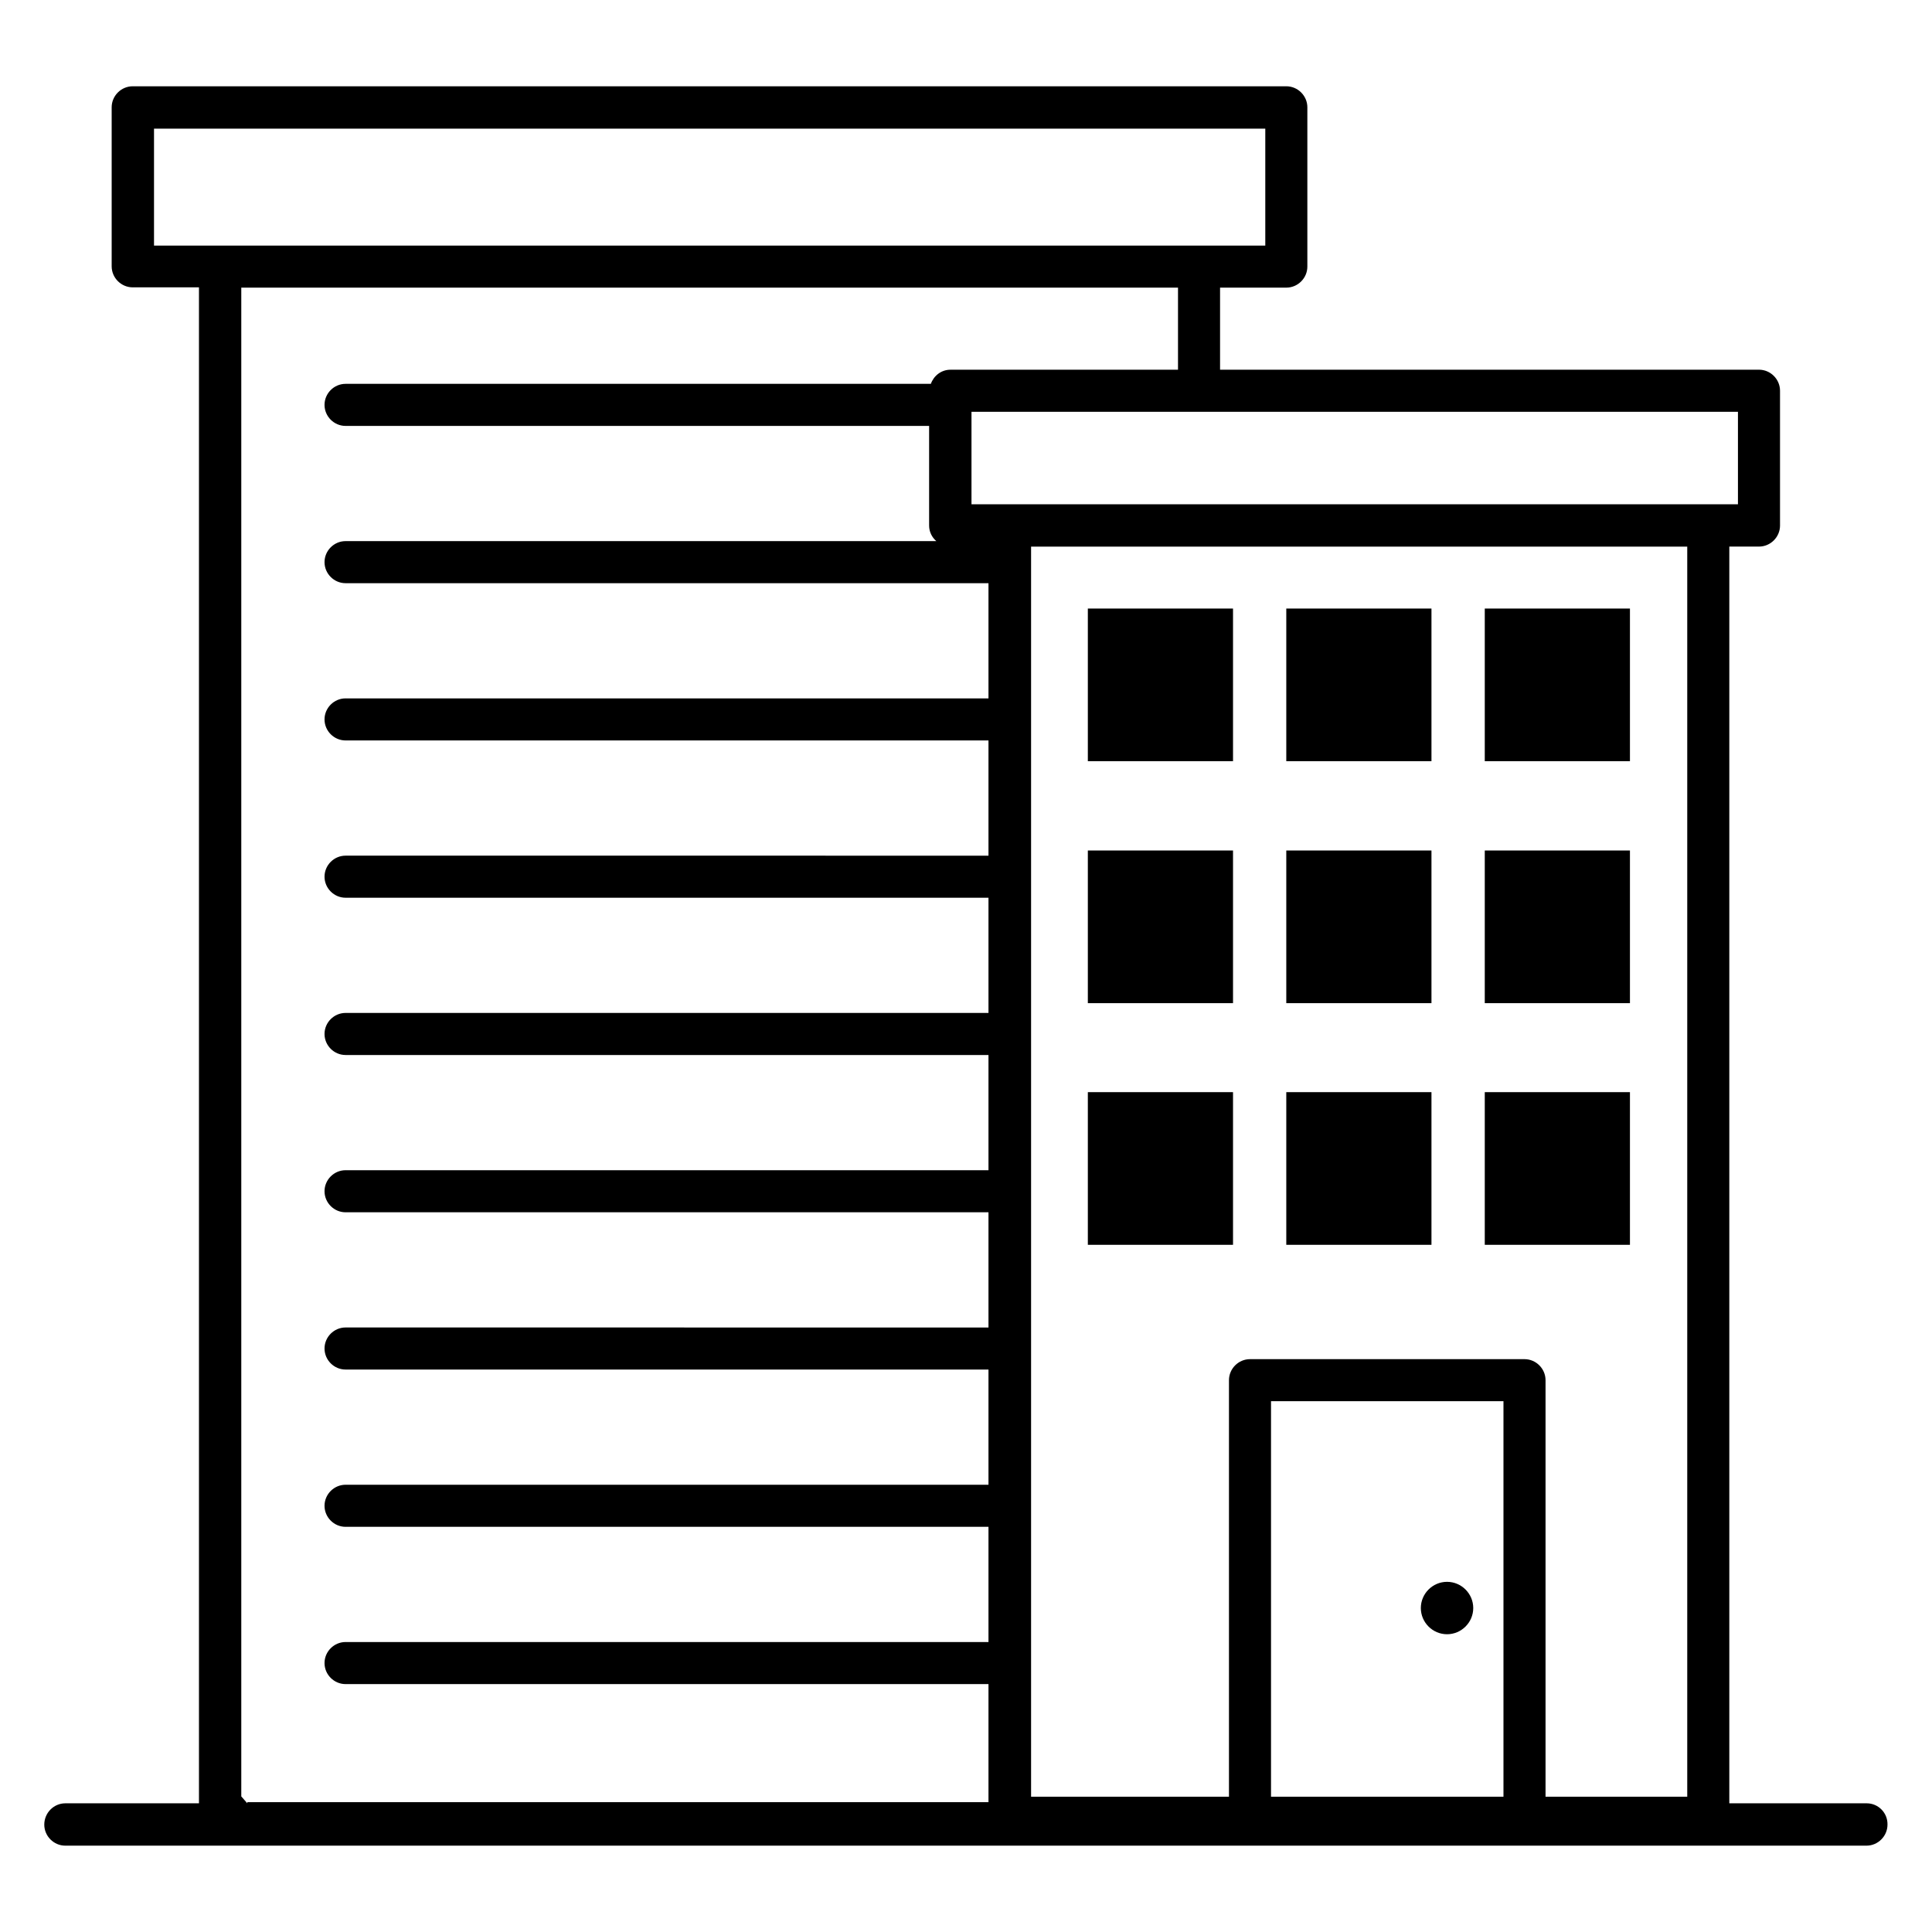
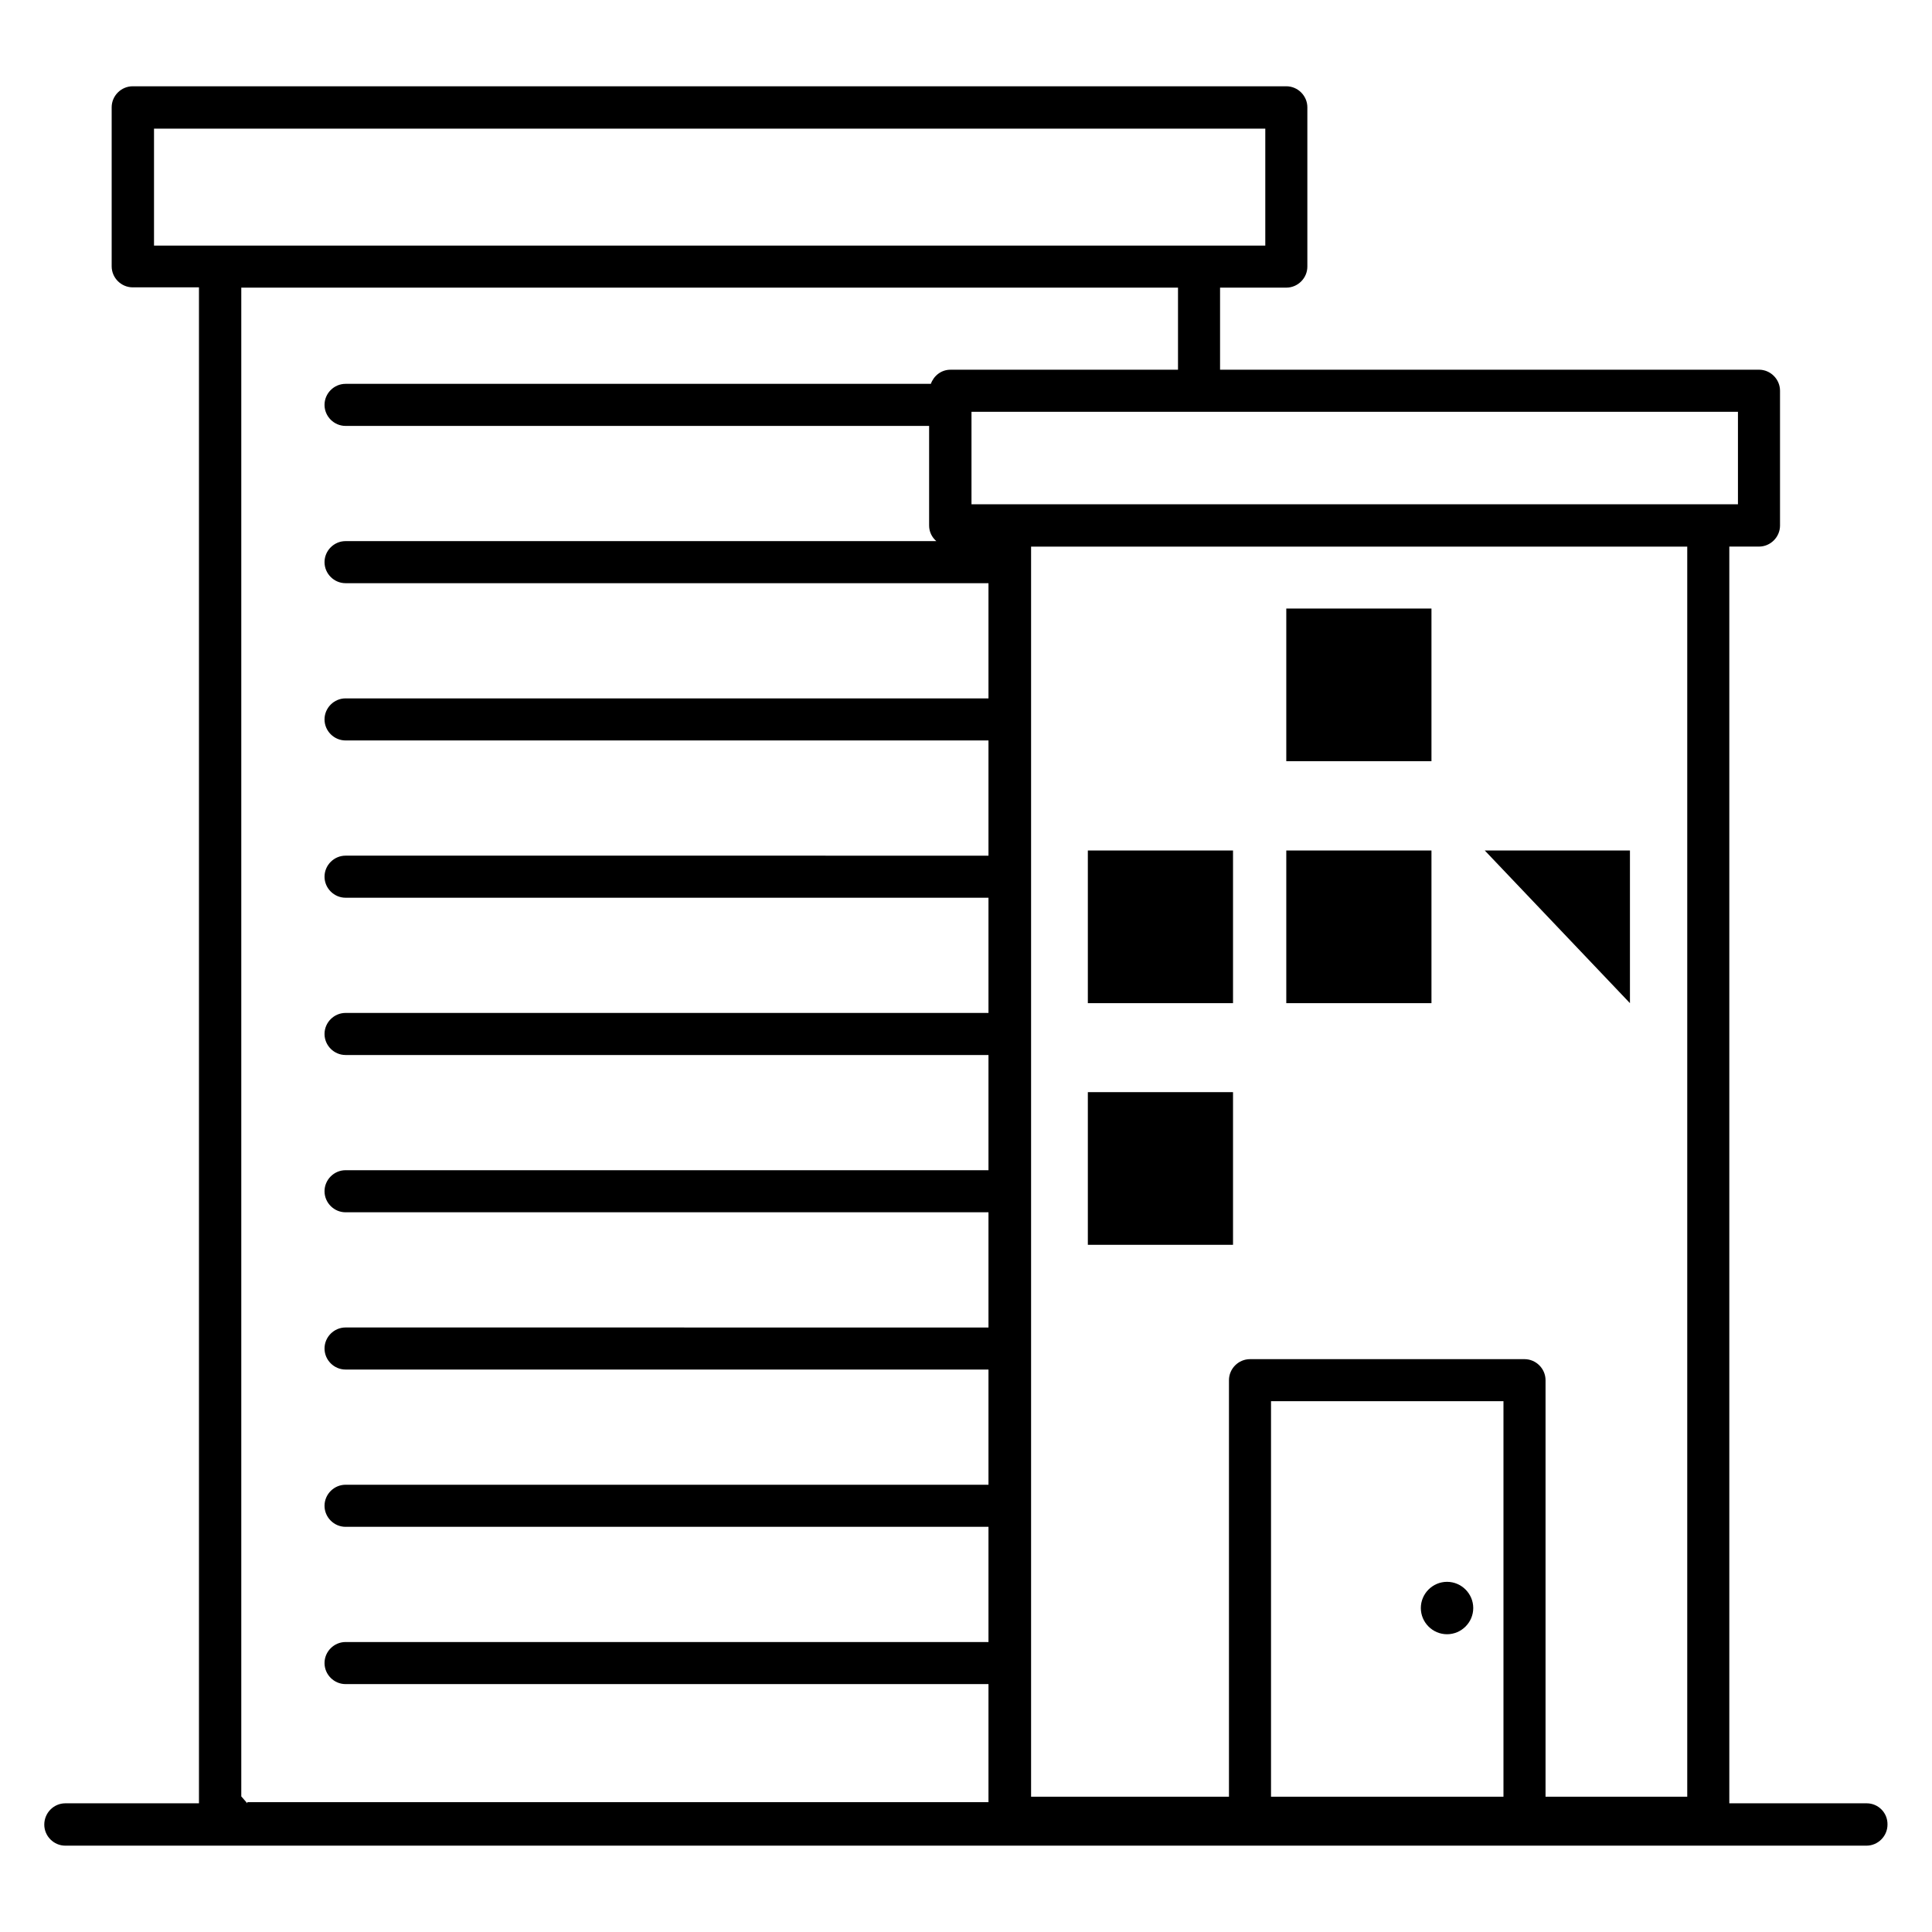
<svg xmlns="http://www.w3.org/2000/svg" fill="#000000" width="800px" height="800px" version="1.1" viewBox="144 144 512 512">
  <g>
-     <path d="m432.29 305.27h38.473v40.457h-38.473z" />
    <path d="m484.88 305.27h38.473v40.457h-38.473z" />
-     <path d="m537.48 305.27h38.473v40.457h-38.473z" />
    <path d="m432.29 369.39h38.473v40.457h-38.473z" />
    <path d="m484.88 369.39h38.473v40.457h-38.473z" />
-     <path d="m537.48 369.39h38.473v40.457h-38.473z" />
+     <path d="m537.48 369.39h38.473v40.457z" />
    <path d="m432.29 433.43h38.473v40.457h-38.473z" />
-     <path d="m484.88 433.43h38.473v40.457h-38.473z" />
-     <path d="m537.48 433.43h38.473v40.457h-38.473z" />
    <path d="m638.7 621.9h-36.414v-333.05h7.863c3.055 0 5.574-2.519 5.574-5.574v-35.727c0-3.055-2.519-5.574-5.574-5.574l-142.82 0.004v-21.754h17.559c3.055 0 5.574-2.519 5.574-5.574v-42.211c0-3.055-2.519-5.574-5.574-5.574h-305.72c-3.055 0-5.574 2.519-5.574 5.574v42.137c0 3.055 2.519 5.574 5.574 5.574h17.559v401.75l-35.418-0.004c-3.055 0-5.574 2.519-5.574 5.648 0 3.055 2.519 5.574 5.574 5.574h477.32c3.055 0 5.574-2.519 5.574-5.574 0.074-3.129-2.445-5.648-5.496-5.648zm-34.125-368.77v24.504h-203.12v-24.504zm-419.76-44.121v-30.914h294.5v30.992h-294.5zm24.73 412.89-1.602-1.832v-399.84h248.24v21.754h-60.305c-2.441 0-4.426 1.602-5.191 3.742h-155.11c-3.055 0-5.574 2.519-5.574 5.574 0 3.055 2.519 5.574 5.574 5.574h154.65v26.41c0 1.68 0.762 3.129 1.91 4.121h-156.56c-3.055 0-5.574 2.519-5.574 5.574 0 3.055 2.519 5.574 5.574 5.574h170.38v30.535l-170.38-0.008c-3.055 0-5.574 2.519-5.574 5.574s2.519 5.574 5.574 5.574h170.38v30.535l-170.38-0.004c-3.055 0-5.574 2.519-5.574 5.574 0 3.055 2.519 5.574 5.574 5.574h170.38v30.535l-170.38-0.004c-3.055 0-5.574 2.519-5.574 5.574s2.519 5.574 5.574 5.574h170.38v30.535l-170.38-0.004c-3.055 0-5.574 2.519-5.574 5.574 0 3.055 2.519 5.574 5.574 5.574h170.38v30.535l-170.38-0.008c-3.055 0-5.574 2.519-5.574 5.574 0 3.055 2.519 5.574 5.574 5.574h170.38v30.535l-170.38-0.004c-3.055 0-5.574 2.519-5.574 5.574 0 3.055 2.519 5.574 5.574 5.574h170.38v30.535l-170.38-0.004c-3.055 0-5.574 2.519-5.574 5.574 0 3.055 2.519 5.574 5.574 5.574h170.38v31.297l-196.41-0.004zm332.89-1.754h-61.602v-104.81h61.602zm48.629 0h-37.48v-110.38c0-3.055-2.519-5.574-5.574-5.574h-72.746c-3.055 0-5.574 2.519-5.574 5.574v110.38h-52.441v-331.29h173.89v331.29z" />
    <path d="m527.48 577.09c3.816 0 6.945-3.129 6.945-6.945 0-3.816-3.129-6.945-6.945-6.945-3.816 0-6.945 3.129-6.945 6.945 0 3.816 3.129 6.945 6.945 6.945z" />
  </g>
</svg>